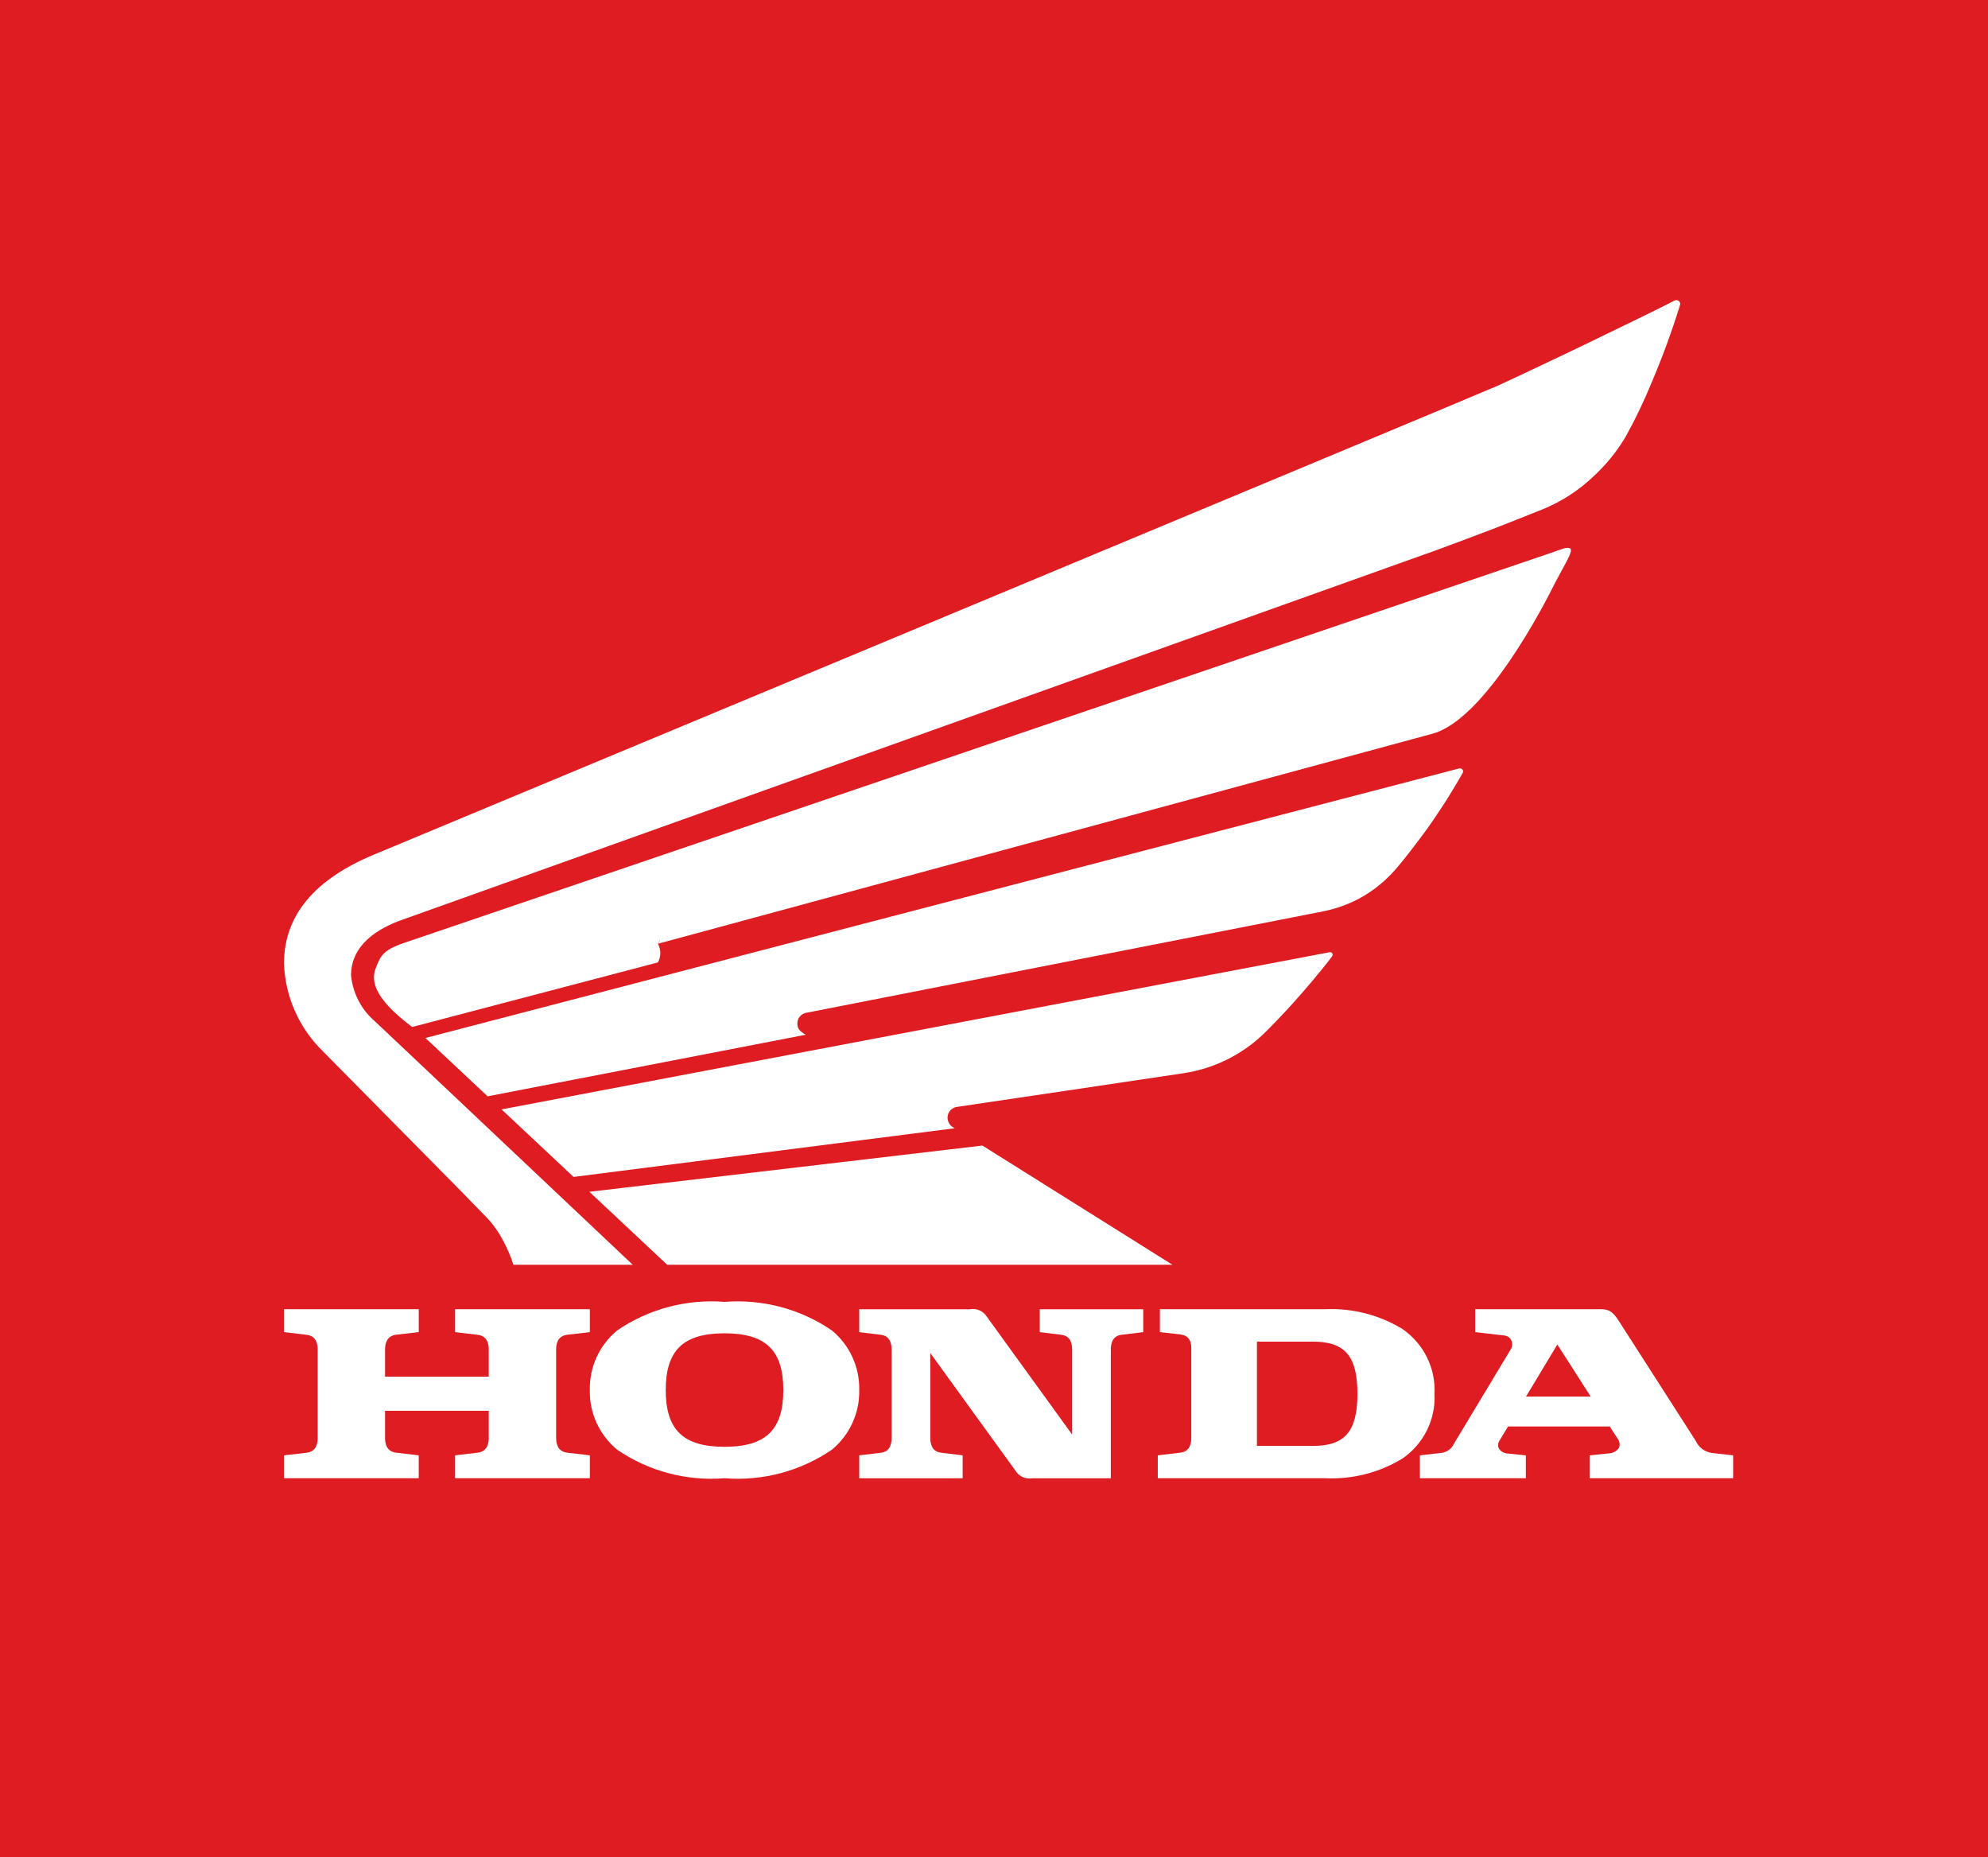
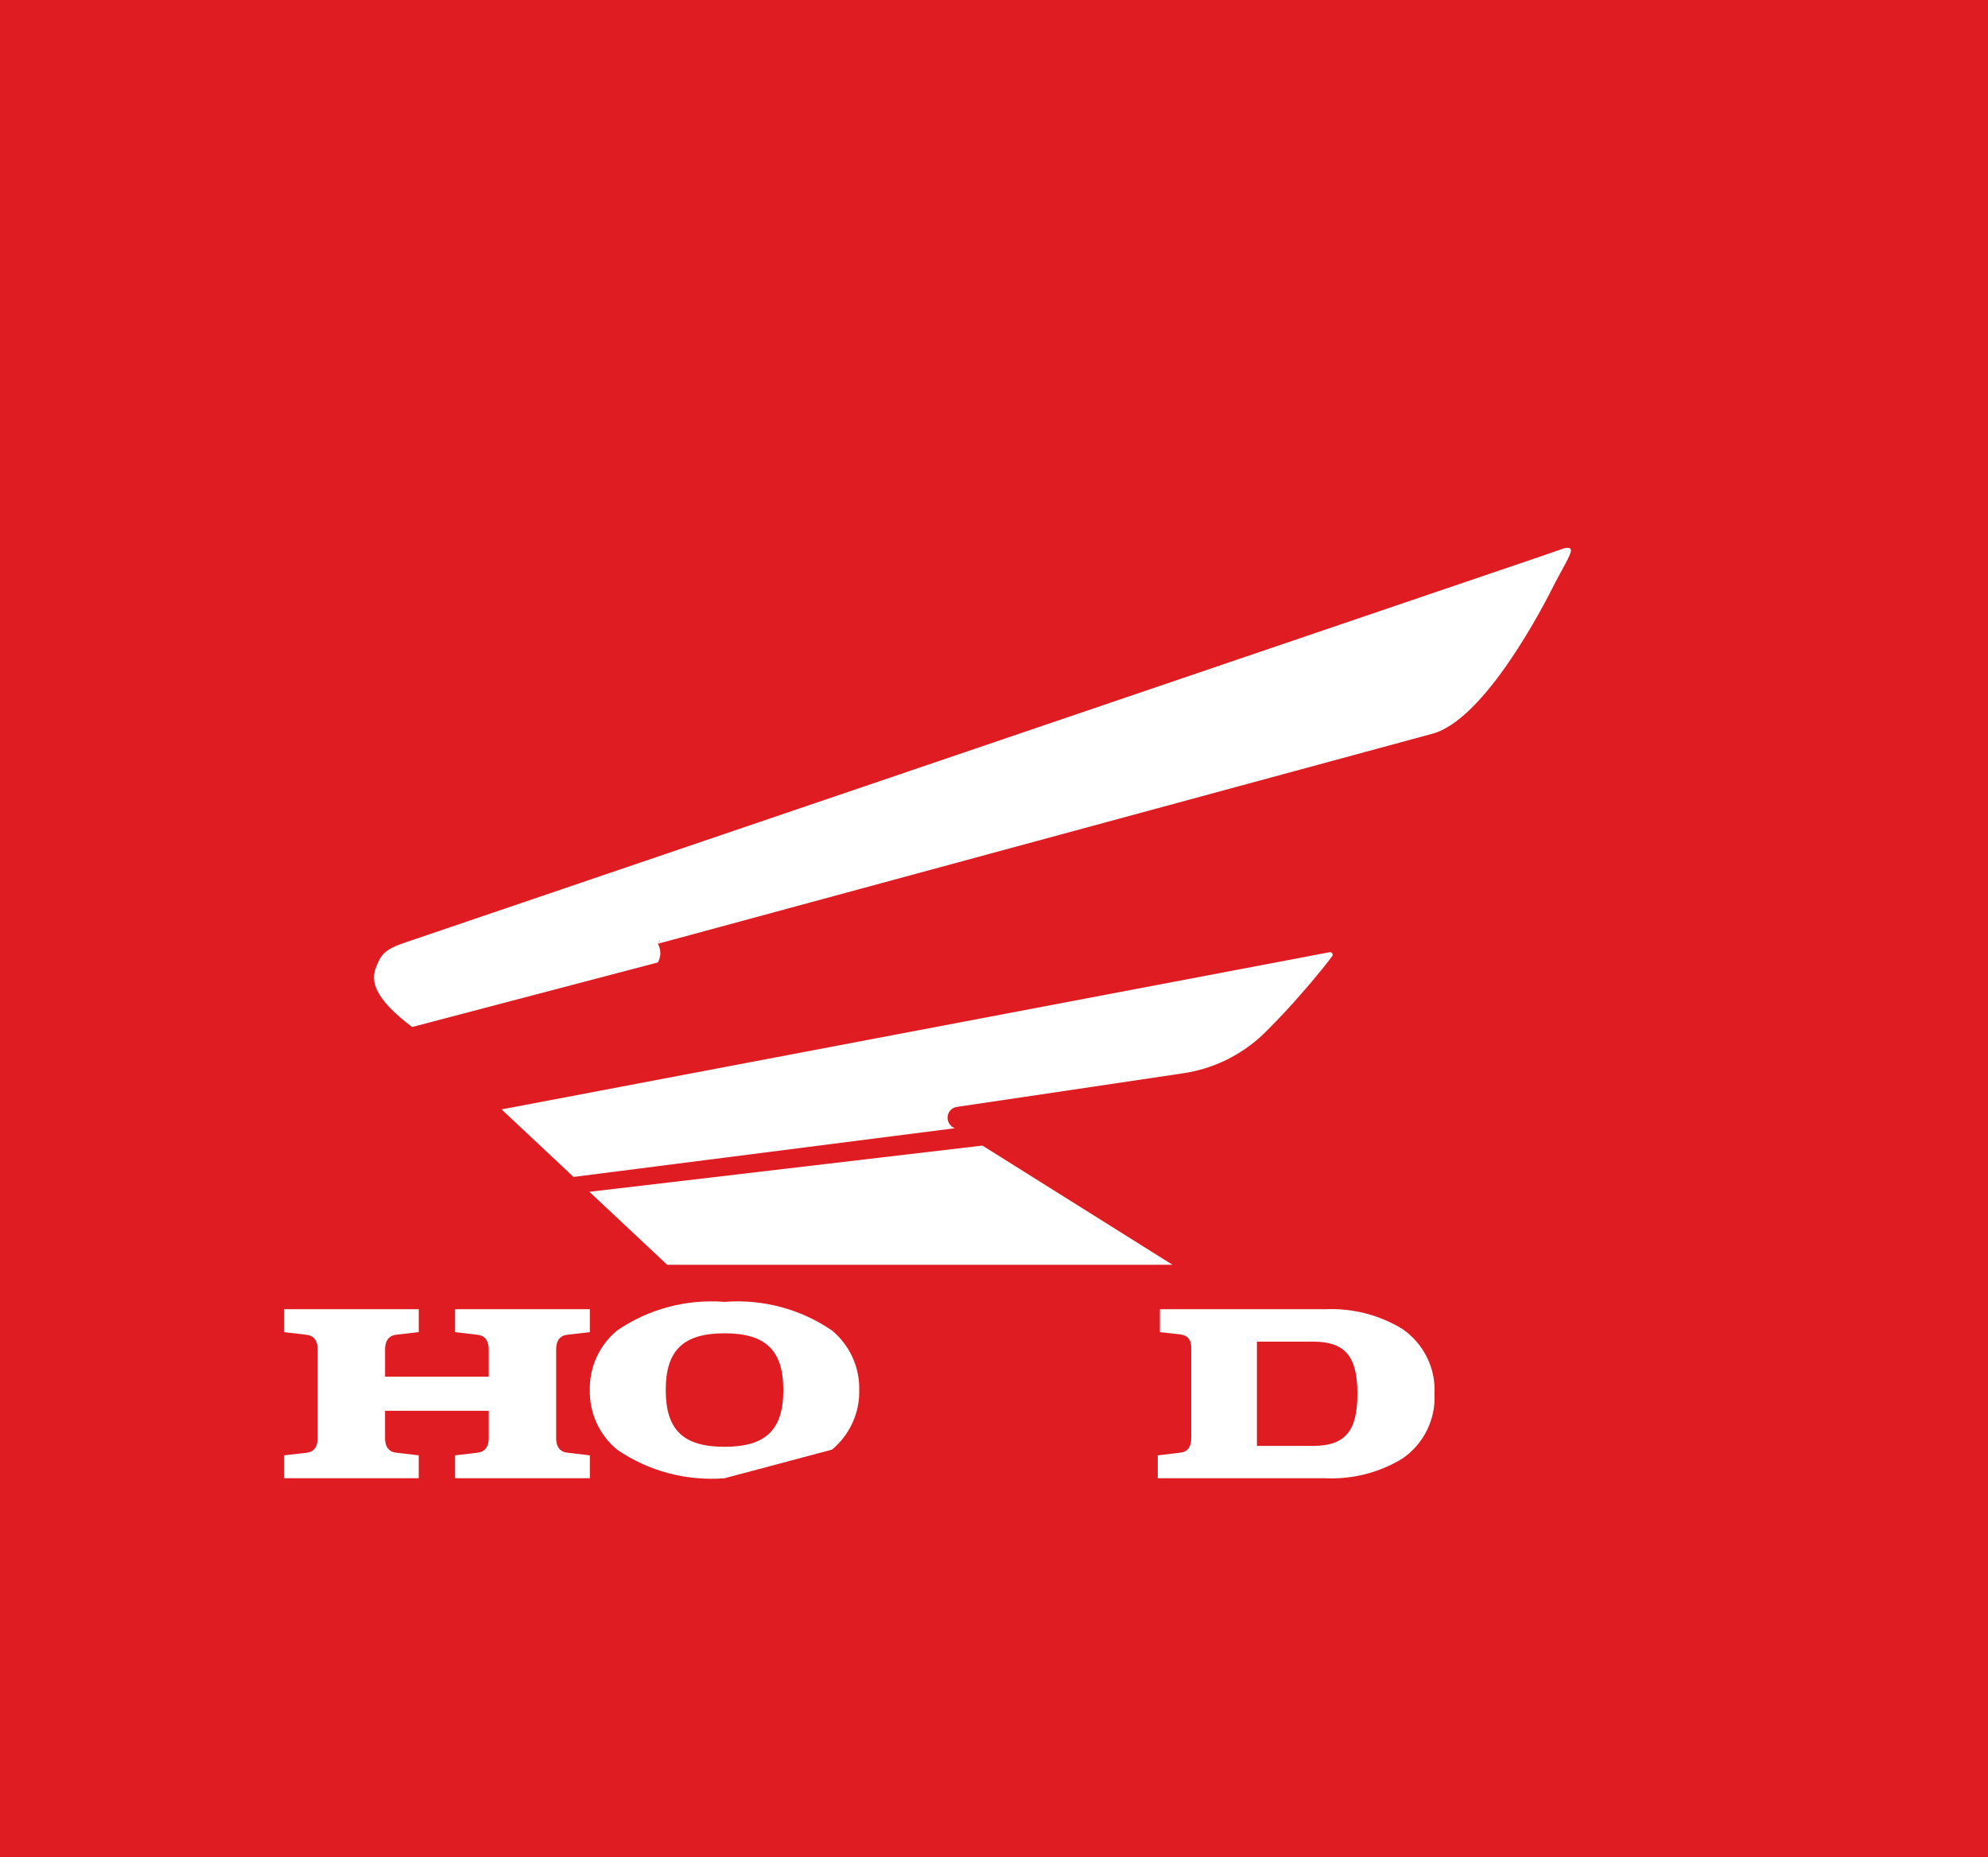
<svg xmlns="http://www.w3.org/2000/svg" width="91" height="85" viewBox="0 0 91 85" fill="none">
  <rect width="91" height="85" fill="#DE1C21" />
  <path d="M30.54 57.888L26.979 54.548L44.97 52.432L53.67 57.888H30.54Z" fill="white" />
  <path d="M60.859 43.583L22.959 50.777L26.254 53.868L43.705 51.639C43.604 51.598 43.518 51.528 43.459 51.437C43.4 51.347 43.37 51.24 43.374 51.133C43.379 51.014 43.426 50.901 43.507 50.815C43.589 50.728 43.699 50.673 43.818 50.66C44.009 50.636 53.518 49.22 54.168 49.122C54.847 49.021 55.505 48.817 56.121 48.518C56.723 48.225 57.279 47.845 57.768 47.39C57.994 47.182 58.761 46.395 59.254 45.839C59.603 45.444 59.854 45.154 60.064 44.906C60.291 44.639 60.78 44.041 60.975 43.772C60.991 43.754 61 43.73 61.002 43.706C61.003 43.682 60.998 43.658 60.985 43.637C60.972 43.616 60.953 43.6 60.931 43.59C60.908 43.58 60.883 43.578 60.859 43.583Z" fill="white" />
-   <path d="M66.792 35.172L19.473 47.508L22.321 50.178L36.882 47.359C36.624 47.209 36.498 47.094 36.498 46.842C36.498 46.728 36.537 46.617 36.61 46.529C36.683 46.44 36.785 46.379 36.898 46.357L60.589 41.708C61.282 41.569 61.944 41.308 62.543 40.936C63.079 40.598 63.558 40.179 63.962 39.694C64.275 39.338 64.831 38.606 65.243 38.05C65.552 37.63 65.809 37.224 66.015 36.923C66.221 36.623 66.738 35.766 66.952 35.38C66.967 35.357 66.974 35.329 66.973 35.301C66.971 35.273 66.962 35.246 66.945 35.224C66.928 35.202 66.904 35.185 66.878 35.176C66.851 35.166 66.822 35.166 66.795 35.173" fill="white" />
-   <path d="M68.581 17.644C69.434 17.254 71.925 16.07 72.299 15.889C74.049 15.04 76.213 13.995 76.655 13.754C76.687 13.739 76.722 13.733 76.757 13.738C76.792 13.743 76.825 13.758 76.851 13.781C76.877 13.804 76.896 13.834 76.905 13.868C76.913 13.902 76.912 13.937 76.9 13.97C76.528 15.172 76.094 16.355 75.6 17.514C75.254 18.36 74.858 19.186 74.414 19.986C74.02 20.654 73.529 21.262 72.957 21.789C72.276 22.442 71.477 22.96 70.6 23.317C70.1 23.515 69.119 23.91 68.465 24.162C68.305 24.224 65.665 25.226 65.127 25.402L18.436 42.089C17.344 42.471 16.069 43.212 16.069 44.644C16.148 45.463 16.544 46.221 17.175 46.757L28.964 57.889H23.5C23.38 57.504 23.221 57.131 23.026 56.776C22.789 56.322 22.479 55.908 22.108 55.552C21.642 55.078 21.169 54.588 21.008 54.422L14.781 48.117C13.688 47.053 13.051 45.614 13 44.098C13 42.201 14.037 40.393 17.132 39.109C17.132 39.108 67.811 17.995 68.581 17.644Z" fill="white" />
  <path d="M70.93 25.328C71.467 25.145 71.73 25.008 71.877 25.108C72.024 25.208 71.669 25.754 71.184 26.674C70.736 27.585 67.965 33.003 65.514 33.597L30.114 43.196C30.197 43.112 30.3 42.838 30.114 43.196C30.188 43.326 30.227 43.473 30.227 43.623C30.227 43.772 30.188 43.919 30.114 44.05L18.867 47.005C17.129 45.701 16.968 44.896 17.204 44.3C17.44 43.703 17.546 43.459 18.687 43.091L70.93 25.328Z" fill="white" />
-   <path d="M33.165 67.659C31.421 67.797 29.682 67.334 28.244 66.348C27.844 66.015 27.524 65.597 27.308 65.125C27.093 64.653 26.987 64.14 26.999 63.622C26.987 63.105 27.093 62.592 27.309 62.12C27.524 61.649 27.844 61.231 28.244 60.898C29.682 59.912 31.421 59.449 33.165 59.586C34.909 59.449 36.648 59.912 38.086 60.898C38.486 61.231 38.806 61.649 39.021 62.12C39.237 62.592 39.343 63.105 39.331 63.622C39.343 64.14 39.237 64.653 39.021 65.124C38.806 65.596 38.486 66.014 38.086 66.347C36.648 67.333 34.909 67.797 33.165 67.659ZM33.165 61.025C31.279 61.025 30.474 61.802 30.474 63.622C30.474 65.443 31.274 66.219 33.165 66.219C35.056 66.219 35.856 65.443 35.856 63.622C35.856 61.802 35.051 61.025 33.165 61.025Z" fill="white" />
+   <path d="M33.165 67.659C31.421 67.797 29.682 67.334 28.244 66.348C27.844 66.015 27.524 65.597 27.308 65.125C27.093 64.653 26.987 64.14 26.999 63.622C26.987 63.105 27.093 62.592 27.309 62.12C27.524 61.649 27.844 61.231 28.244 60.898C29.682 59.912 31.421 59.449 33.165 59.586C34.909 59.449 36.648 59.912 38.086 60.898C38.486 61.231 38.806 61.649 39.021 62.12C39.237 62.592 39.343 63.105 39.331 63.622C39.343 64.14 39.237 64.653 39.021 65.124C38.806 65.596 38.486 66.014 38.086 66.347ZM33.165 61.025C31.279 61.025 30.474 61.802 30.474 63.622C30.474 65.443 31.274 66.219 33.165 66.219C35.056 66.219 35.856 65.443 35.856 63.622C35.856 61.802 35.051 61.025 33.165 61.025Z" fill="white" />
  <path d="M20.831 60.971L21.861 61.093C22.323 61.146 22.373 61.533 22.373 61.785V63.009H17.626V61.782C17.626 61.533 17.676 61.145 18.138 61.09L19.168 60.968V59.922H13V60.971L14.031 61.093C14.492 61.146 14.543 61.533 14.543 61.785V65.8C14.543 66.048 14.493 66.438 14.031 66.492L13 66.61V67.659H19.167V66.61L18.137 66.489C17.675 66.436 17.625 66.048 17.625 65.797V64.57H22.373V65.797C22.373 66.045 22.322 66.434 21.861 66.489L20.831 66.61V67.659H27V66.61L25.969 66.489C25.507 66.436 25.457 66.048 25.457 65.797V61.782C25.457 61.533 25.507 61.145 25.969 61.09L27 60.971V59.922H20.831V60.971Z" fill="white" />
  <path d="M60.664 67.659H52.997V66.61L54.021 66.489C54.364 66.451 54.53 66.225 54.53 65.797V61.703C54.53 61.208 54.259 61.103 53.994 61.071L53.094 60.972V59.922H60.664C61.905 59.867 63.134 60.181 64.192 60.825C64.672 61.155 65.06 61.601 65.317 62.12C65.575 62.639 65.694 63.215 65.663 63.792C65.694 64.37 65.575 64.945 65.317 65.465C65.06 65.984 64.672 66.43 64.192 66.759C63.134 67.403 61.905 67.716 60.664 67.659ZM57.536 61.406V66.178H60.106C61.567 66.178 62.136 65.509 62.136 63.792C62.136 62.075 61.567 61.406 60.106 61.406H57.536Z" fill="white" />
-   <path d="M69.848 67.659H64.996V66.611L66.023 66.492C66.14 66.471 66.25 66.421 66.343 66.349C66.436 66.276 66.51 66.181 66.557 66.073L69.139 61.783C69.184 61.72 69.212 61.646 69.219 61.569C69.226 61.492 69.212 61.414 69.179 61.344C69.153 61.289 69.114 61.241 69.065 61.204C69.016 61.167 68.96 61.142 68.899 61.13L67.526 60.971V59.922H73.281C73.65 59.922 73.831 60.038 74.087 60.437L77.587 65.894L77.628 65.96C77.695 66.105 77.798 66.231 77.927 66.326C78.057 66.42 78.208 66.481 78.368 66.502L79.333 66.611V67.659H72.764V66.611L73.622 66.522C73.719 66.521 73.814 66.498 73.899 66.453C73.984 66.408 74.057 66.343 74.111 66.264C74.138 66.19 74.144 66.111 74.13 66.033C74.116 65.956 74.082 65.884 74.031 65.823L73.686 65.289H69.029L68.641 65.934C68.605 65.986 68.583 66.047 68.577 66.11C68.571 66.173 68.582 66.236 68.608 66.294C68.65 66.362 68.709 66.419 68.779 66.459C68.849 66.499 68.927 66.522 69.008 66.525L69.845 66.612V67.66L69.848 67.659ZM71.287 61.537L69.853 63.92H72.813L71.287 61.537Z" fill="white" />
-   <path d="M47.595 60.972L48.585 61.094C49.029 61.147 49.077 61.534 49.077 61.786V65.659L45.163 60.252C45.085 60.13 44.972 60.034 44.839 59.975C44.706 59.916 44.558 59.898 44.414 59.923H39.331V60.972L40.321 61.094C40.764 61.147 40.813 61.534 40.813 61.786V65.8C40.813 66.049 40.765 66.438 40.321 66.493L39.331 66.61V67.66H44.066V66.61L43.076 66.49C42.633 66.437 42.584 66.049 42.584 65.797V61.929L46.496 67.331C46.575 67.453 46.688 67.55 46.821 67.608C46.955 67.666 47.103 67.684 47.247 67.66H50.847V61.783C50.847 61.534 50.895 61.146 51.339 61.091L52.331 60.972V59.923H47.595V60.972Z" fill="white" />
</svg>